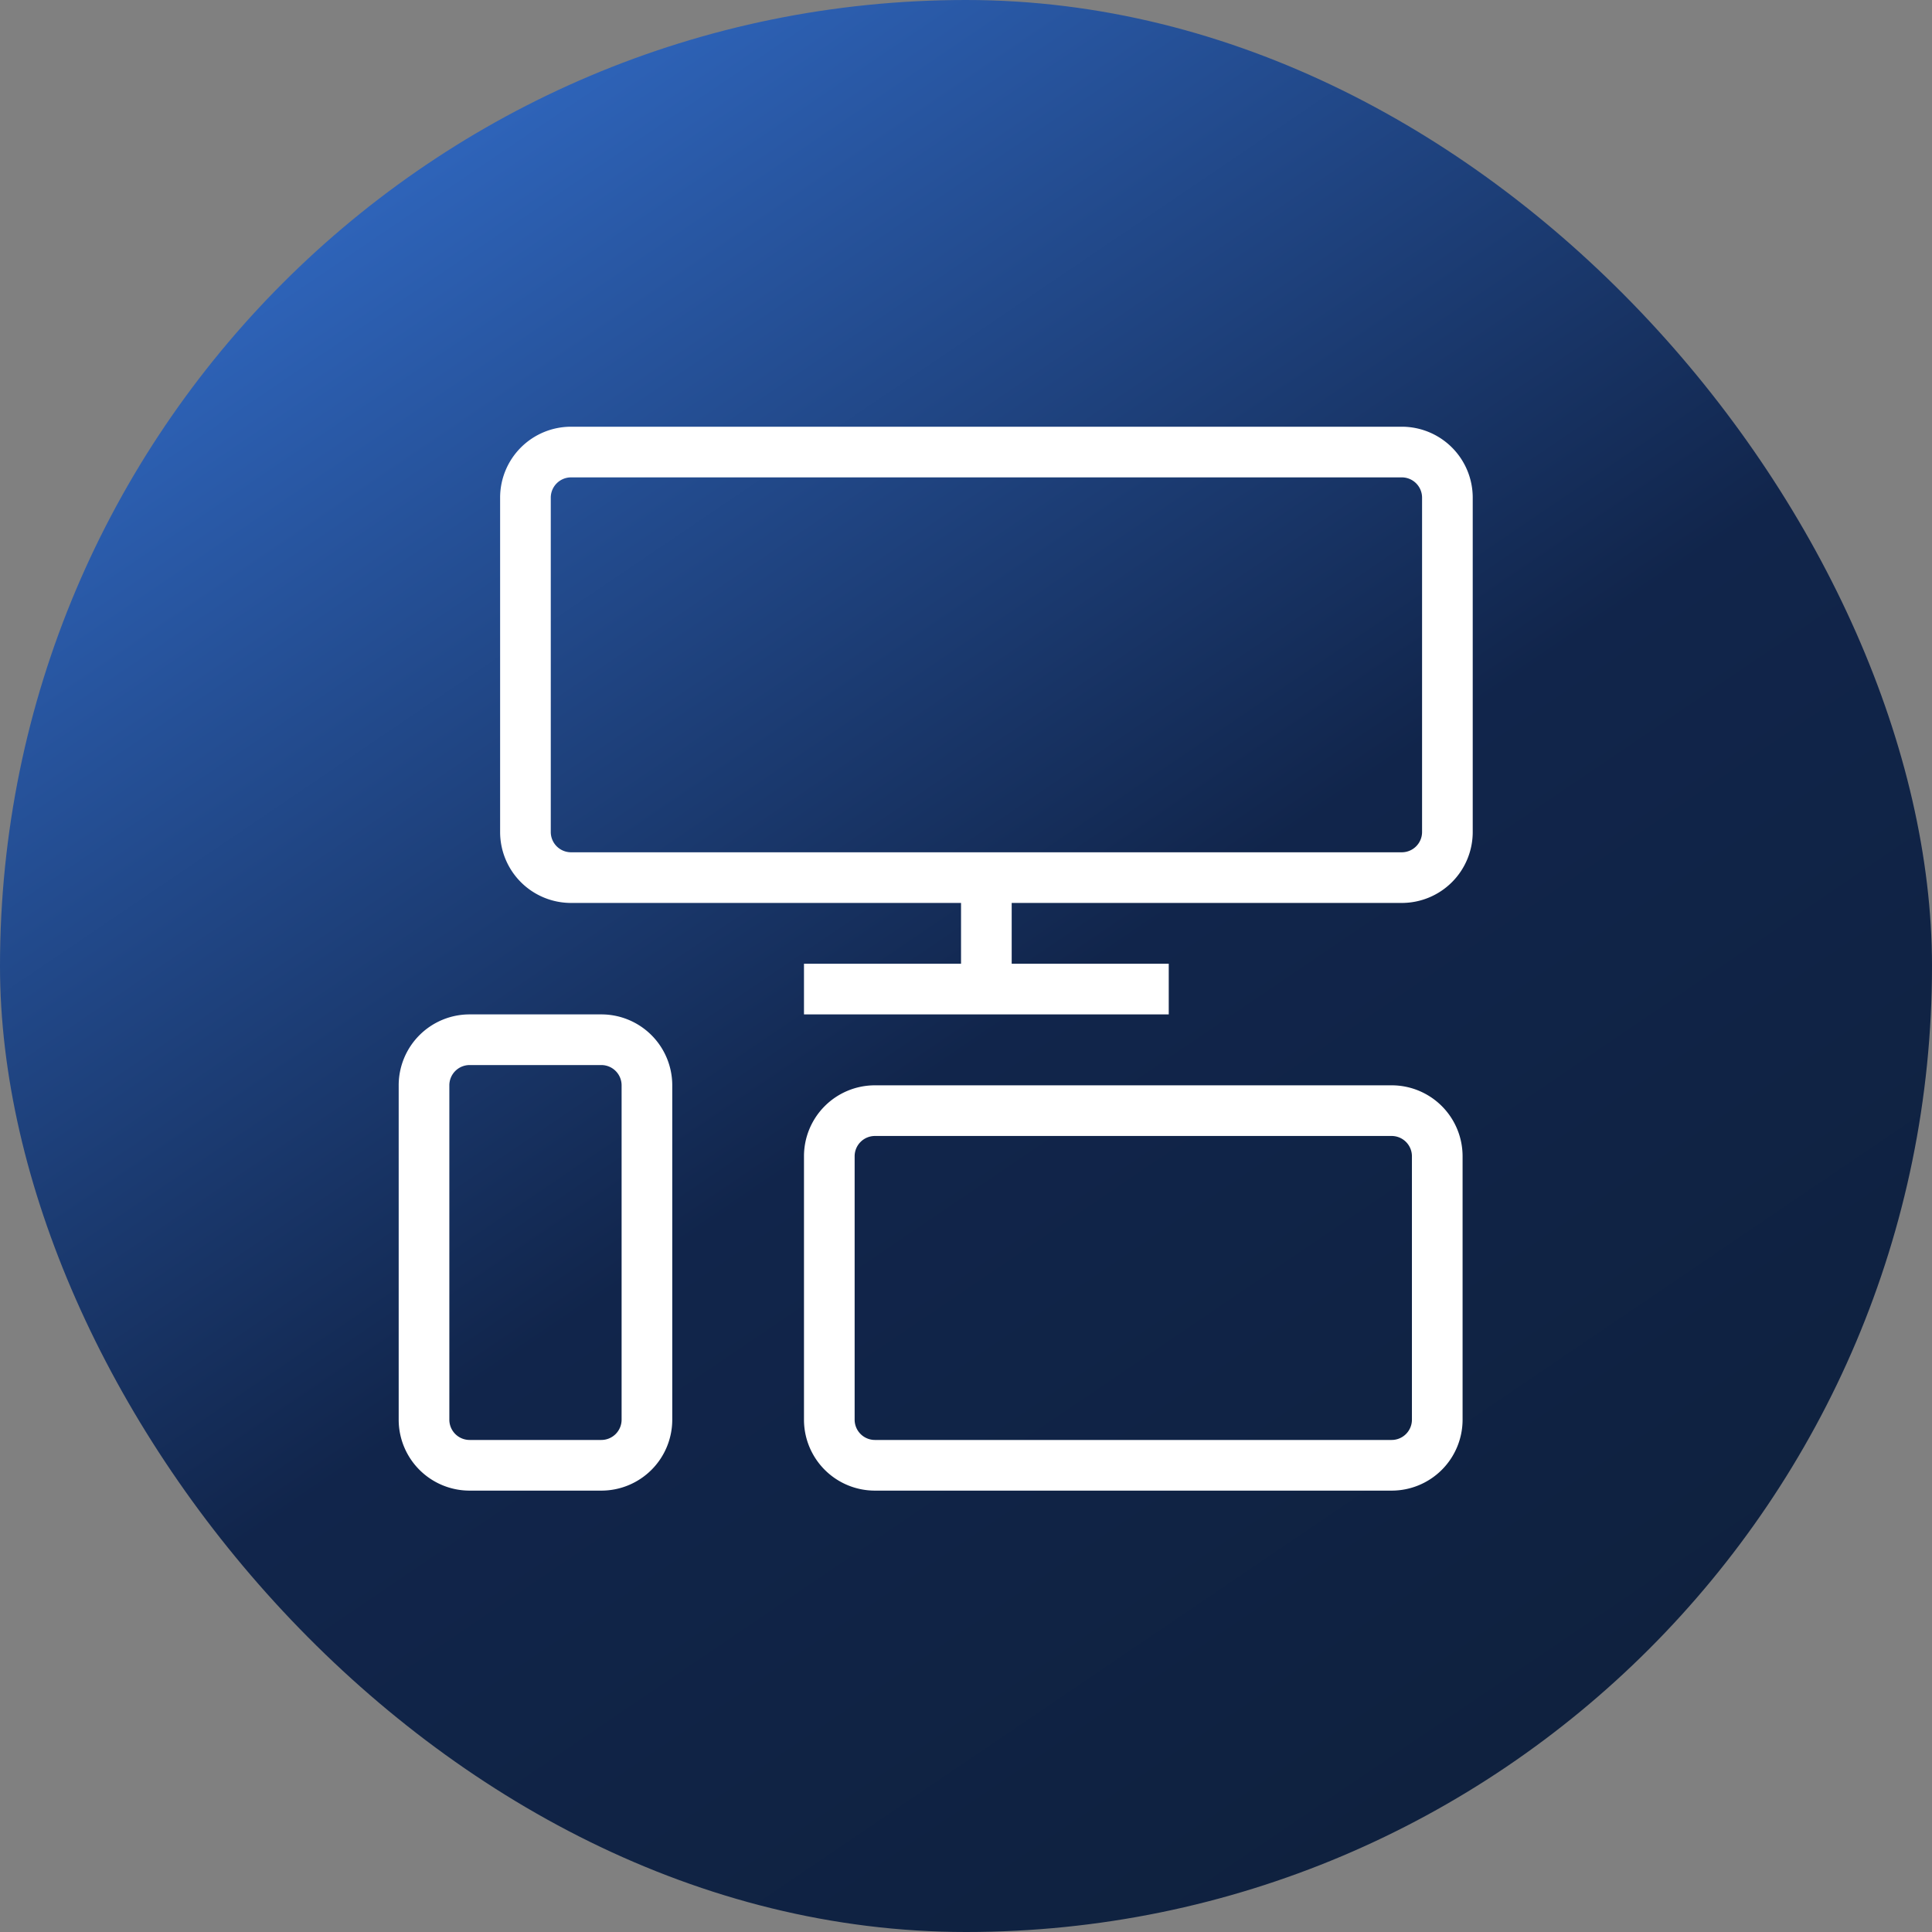
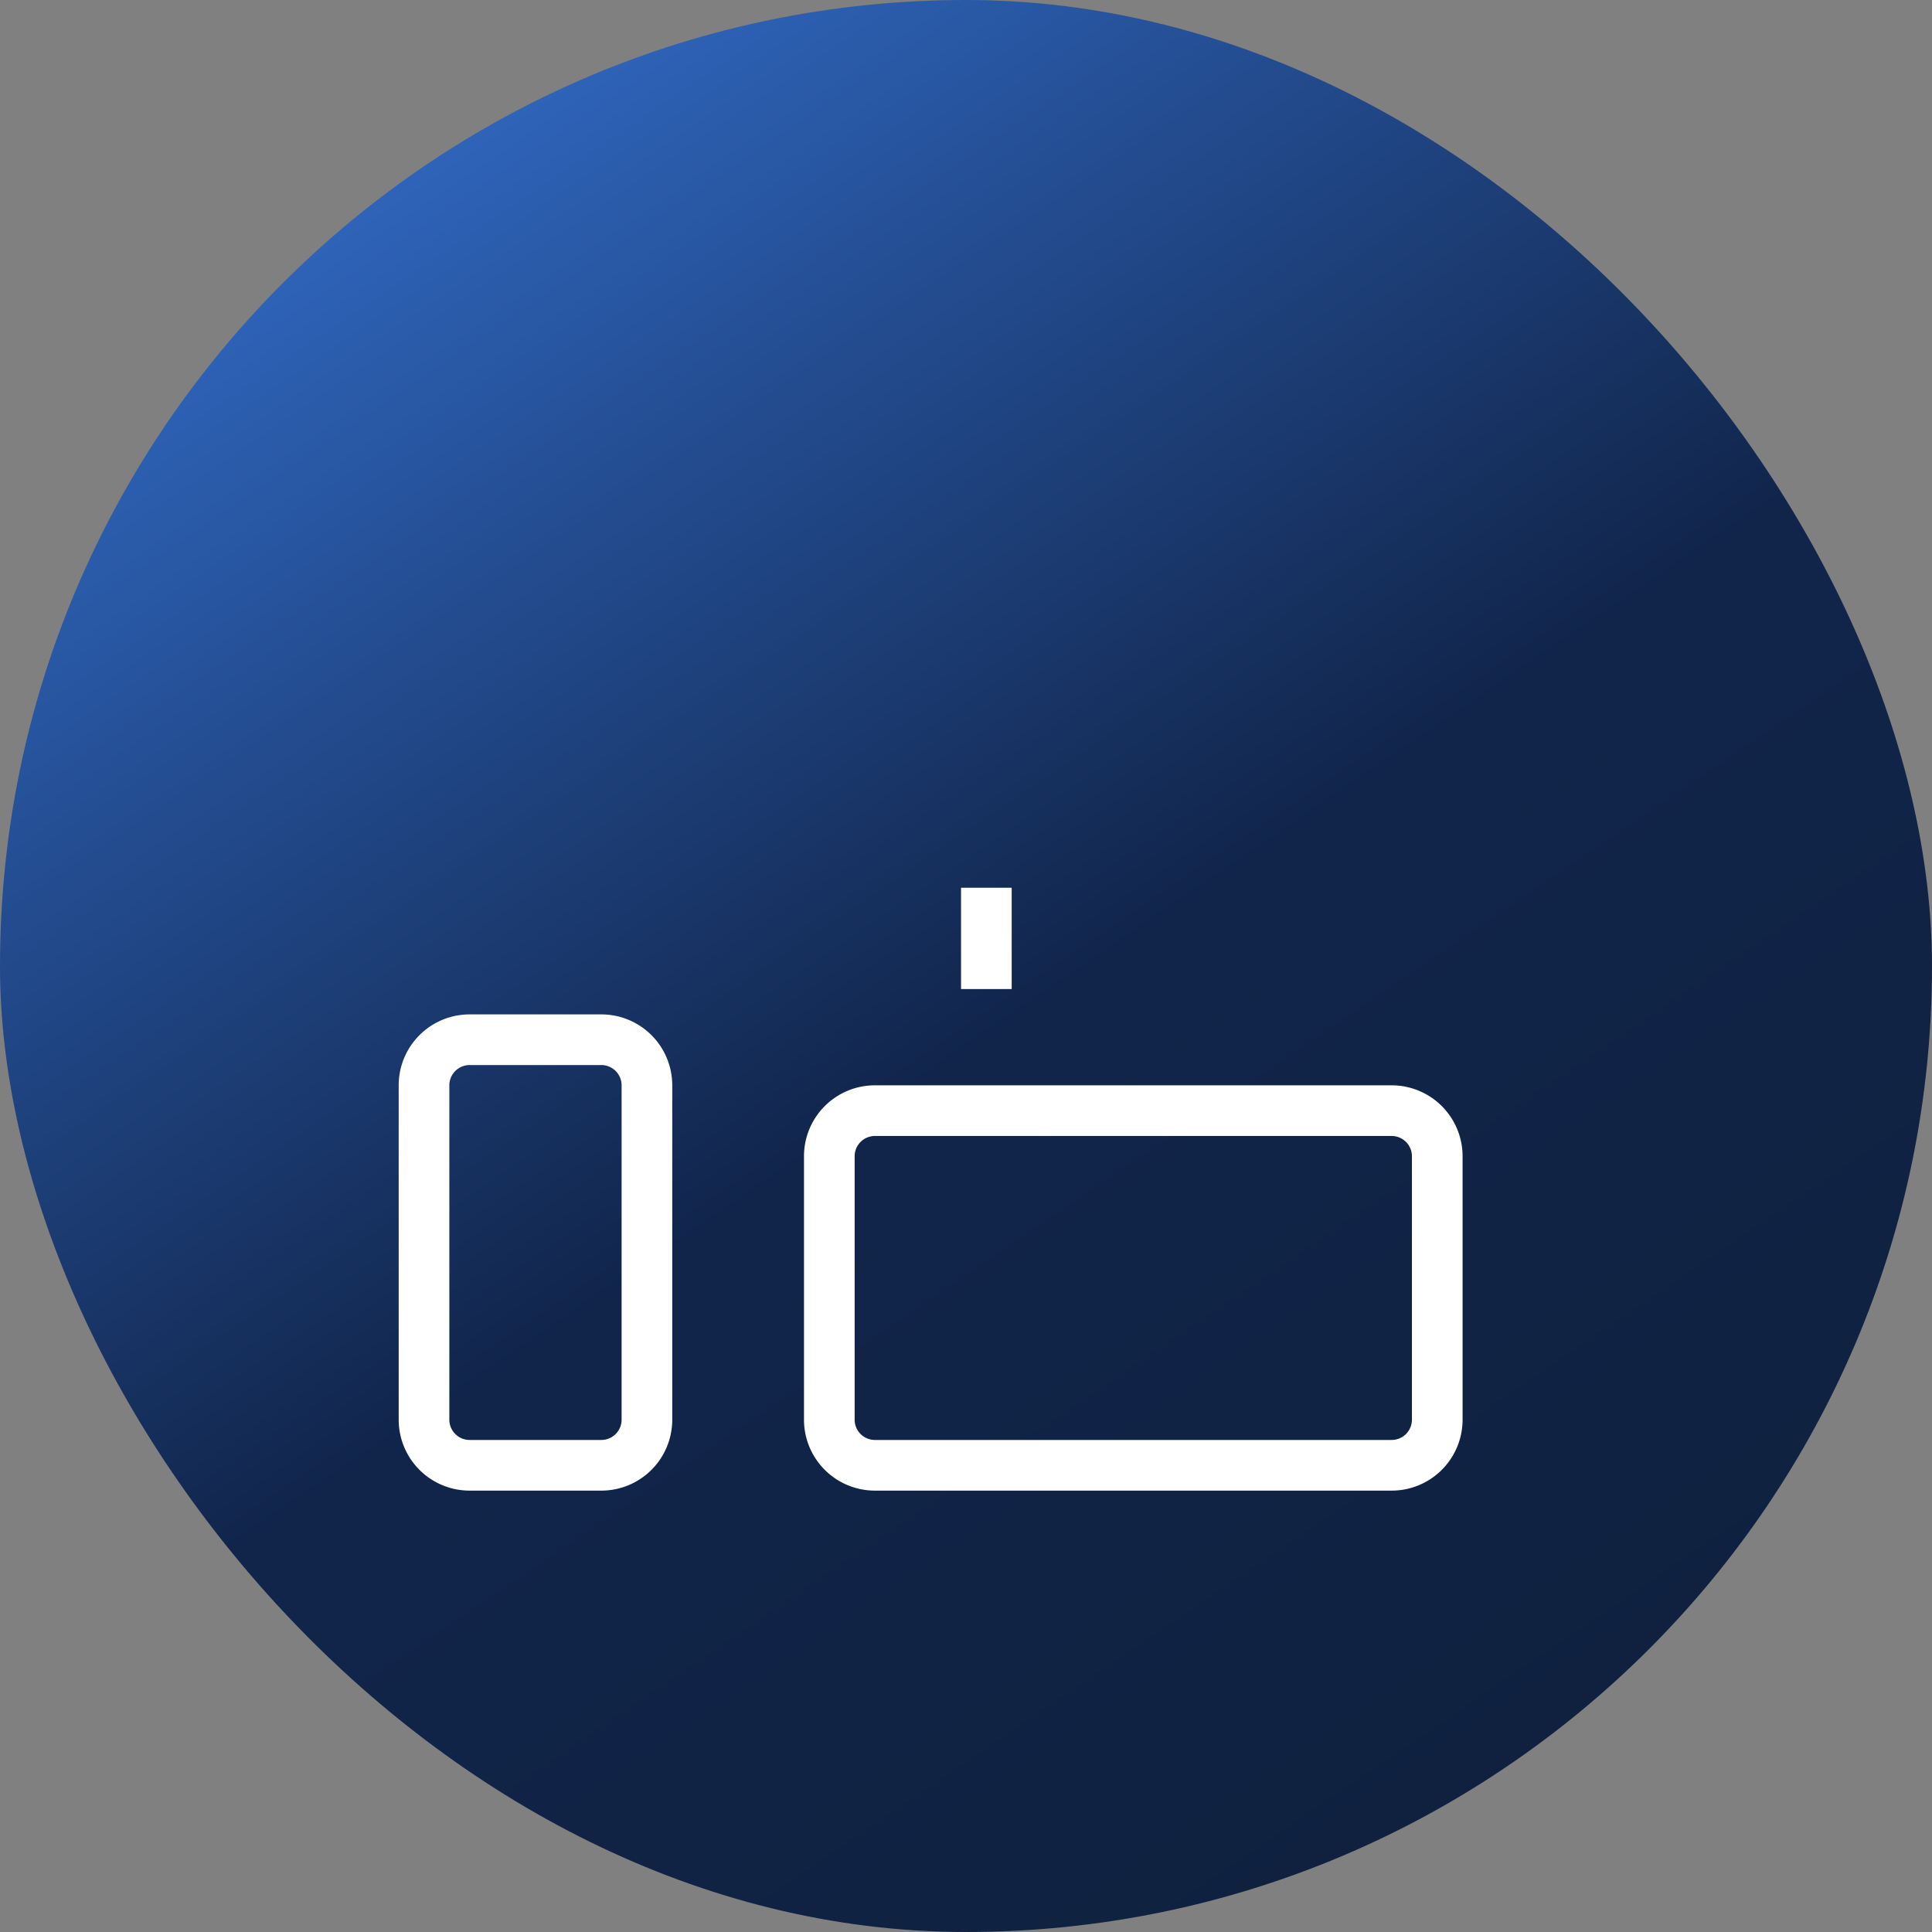
<svg xmlns="http://www.w3.org/2000/svg" width="100" height="100" viewBox="0 0 100 100">
  <rect x="0" y="0" width="100" height="100" fill="#808080" stroke="none" />
  <defs>
    <linearGradient id="linear-gradient" x1="0.223" x2="0.901" y2="1" gradientUnits="objectBoundingBox">
      <stop offset="0" stop-color="#326cc8" />
      <stop offset="0.502" stop-color="#11254b" />
      <stop offset="1" stop-color="#0e203b" />
    </linearGradient>
  </defs>
  <g id="Group_4048" data-name="Group 4048" transform="translate(15685 -2599)">
    <g id="Group_3889" data-name="Group 3889" transform="translate(-15678 2607.154)">
      <g id="Group_3845" data-name="Group 3845" transform="translate(0 0)">
        <rect id="Rectangle_101" data-name="Rectangle 101" width="100" height="100" rx="50" transform="translate(-7 -8.154)" fill="url(#linear-gradient)" />
        <g id="Group_2425" data-name="Group 2425" transform="translate(13.636 13.933)">
          <path id="Rectangle_168" data-name="Rectangle 168" d="M3.671,2.622A1.05,1.05,0,0,0,2.622,3.671V20.978a1.05,1.05,0,0,0,1.049,1.049h6.818a1.05,1.05,0,0,0,1.049-1.049V3.671a1.05,1.05,0,0,0-1.049-1.049H3.671M3.671,0h6.818A3.671,3.671,0,0,1,14.16,3.671V20.978a3.671,3.671,0,0,1-3.671,3.671H3.671A3.671,3.671,0,0,1,0,20.978V3.671A3.671,3.671,0,0,1,3.671,0Z" transform="translate(0 30.418)" fill="#fff" />
-           <path id="Rectangle_169" data-name="Rectangle 169" d="M3.671,2.622A1.05,1.05,0,0,0,2.622,3.671v43a1.05,1.05,0,0,0,1.049,1.049H20.978a1.05,1.05,0,0,0,1.049-1.049v-43a1.05,1.05,0,0,0-1.049-1.049H3.671M3.671,0H20.978a3.671,3.671,0,0,1,3.671,3.671v43a3.671,3.671,0,0,1-3.671,3.671H3.671A3.671,3.671,0,0,1,0,46.676v-43A3.671,3.671,0,0,1,3.671,0Z" transform="translate(55.592) rotate(90)" fill="#fff" />
          <path id="Rectangle_170" data-name="Rectangle 170" d="M3.671,2.622A1.05,1.05,0,0,0,2.622,3.671V17.307a1.05,1.05,0,0,0,1.049,1.049H30.418a1.05,1.05,0,0,0,1.049-1.049V3.671a1.05,1.05,0,0,0-1.049-1.049H3.671M3.671,0H30.418a3.671,3.671,0,0,1,3.671,3.671V17.307a3.671,3.671,0,0,1-3.671,3.671H3.671A3.671,3.671,0,0,1,0,17.307V3.671A3.671,3.671,0,0,1,3.671,0Z" transform="translate(20.978 34.089)" fill="#fff" />
          <path id="Line_161" data-name="Line 161" d="M.122,5.244H-2.5V0H.122Z" transform="translate(31.607 23.862)" fill="#fff" />
-           <path id="Line_162" data-name="Line 162" d="M18.88.122H0V-2.5H18.88Z" transform="translate(20.978 30.296)" fill="#fff" />
        </g>
      </g>
    </g>
  </g>
</svg>